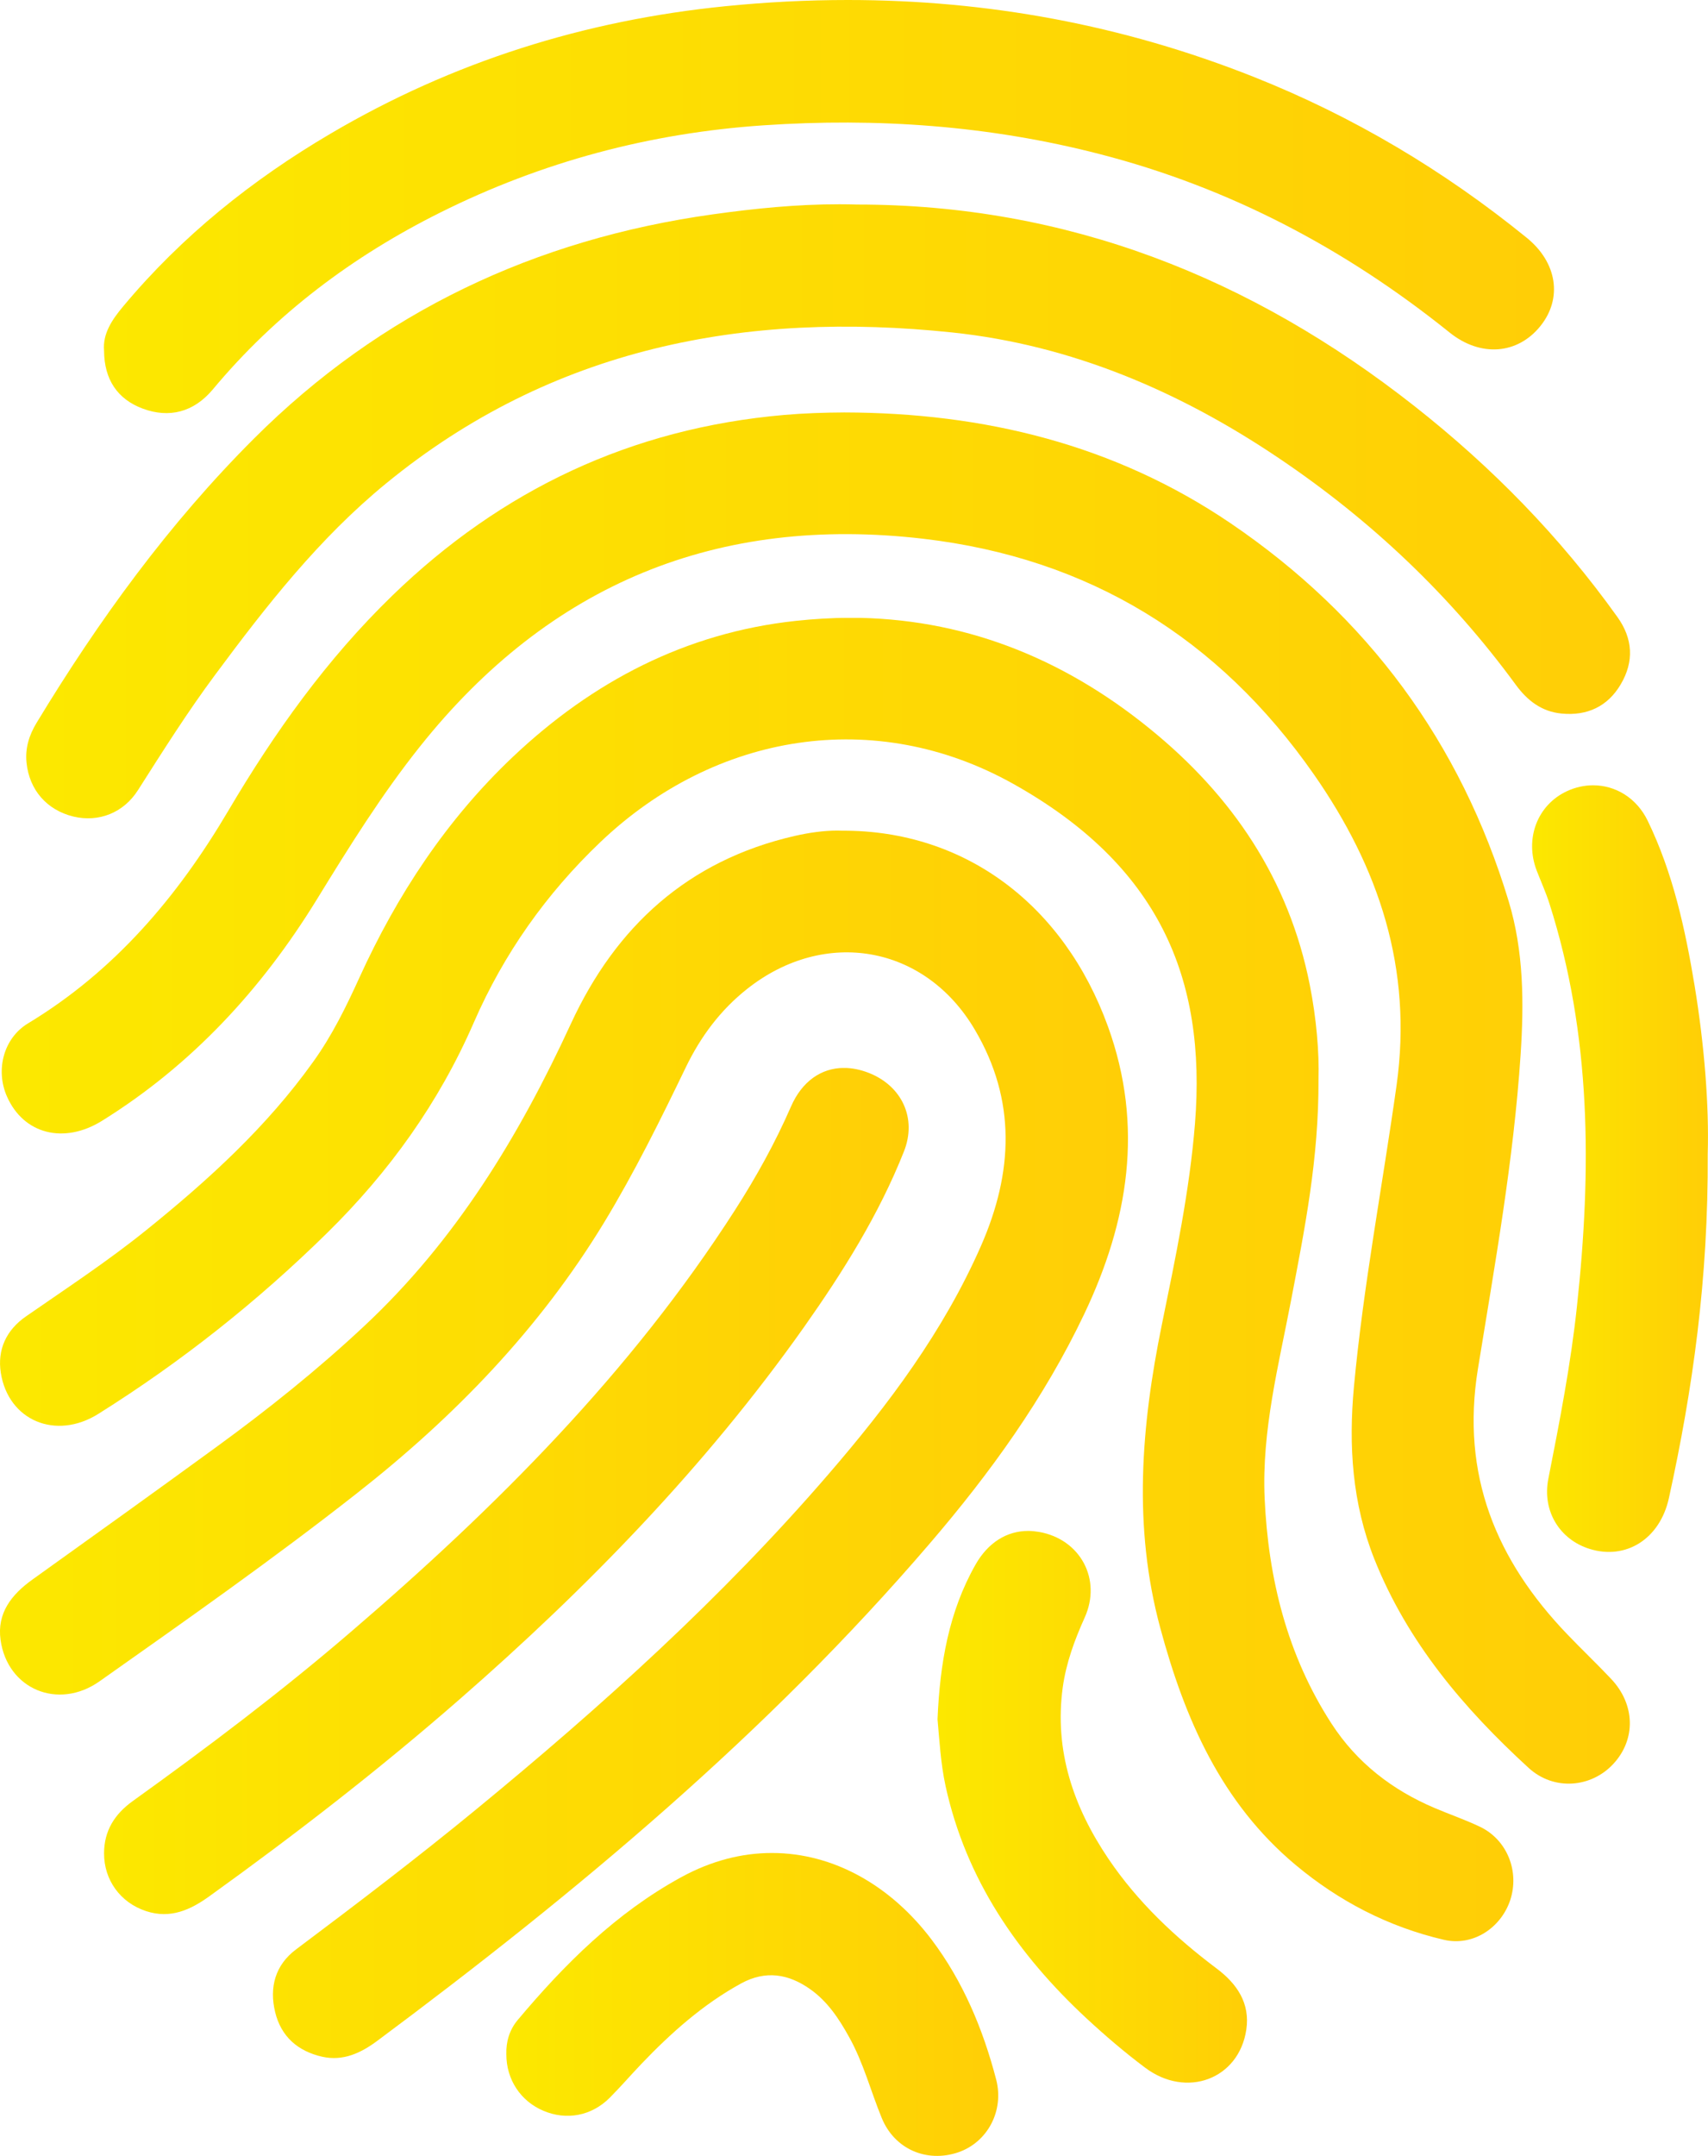
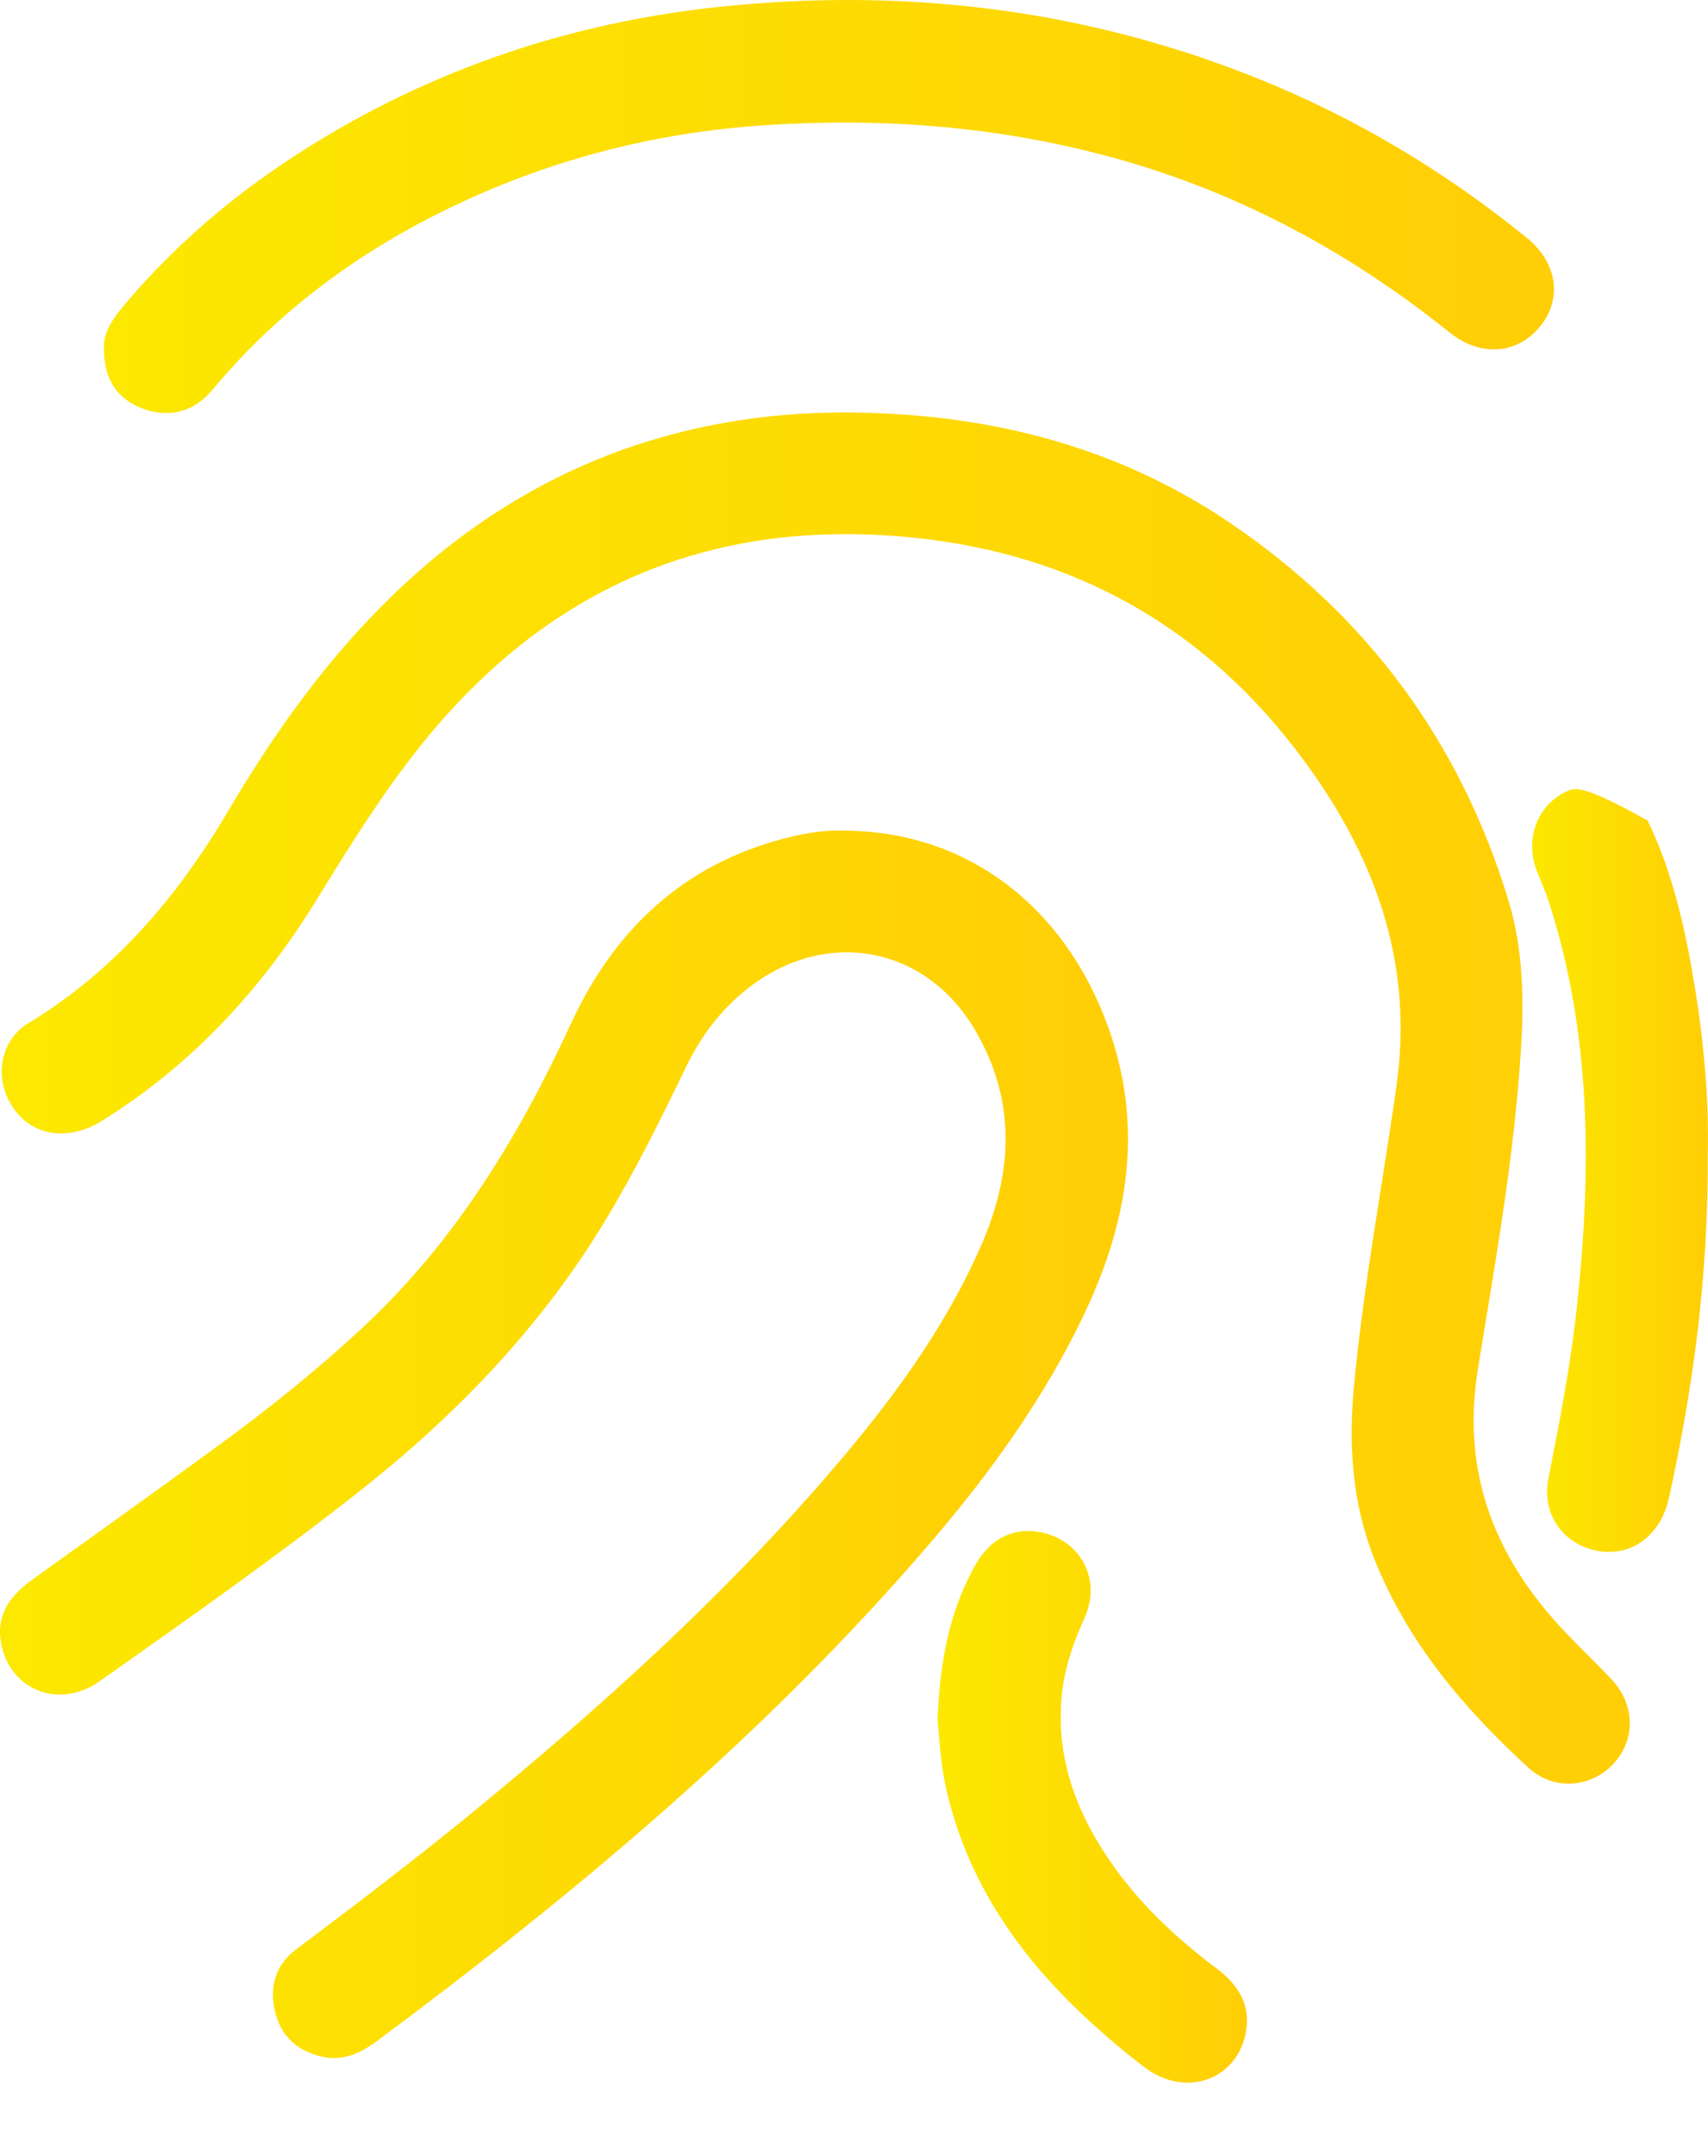
<svg xmlns="http://www.w3.org/2000/svg" xmlns:xlink="http://www.w3.org/1999/xlink" version="1.1" id="Layer_1" x="0px" y="0px" width="30.989px" height="39.094px" viewBox="0 0 30.989 39.094" enable-background="new 0 0 30.989 39.094" xml:space="preserve">
  <g>
    <defs>
      <path id="SVGID_1_" d="M14.221,7.525c-2.762,0.242-5.119,1.352-7.104,3.276c-1.188,1.152-2.139,2.484-2.975,3.901    c-0.922,1.562-2.062,2.905-3.633,3.855c-0.448,0.27-0.594,0.851-0.382,1.328c0.301,0.681,1.033,0.869,1.726,0.438    c1.631-1.015,2.895-2.386,3.895-4.012c0.586-0.954,1.176-1.903,1.877-2.781c2.35-2.944,5.397-4.196,9.13-3.76    c3,0.351,5.355,1.798,7.081,4.269c1.183,1.694,1.797,3.526,1.503,5.638c-0.256,1.824-0.603,3.634-0.774,5.469    c-0.099,1.069-0.032,2.114,0.371,3.127c0.602,1.508,1.621,2.706,2.797,3.784c0.459,0.421,1.137,0.363,1.539-0.072    c0.411-0.443,0.398-1.076-0.04-1.54c-0.258-0.274-0.532-0.533-0.792-0.805c-1.297-1.349-1.936-2.897-1.626-4.814    c0.307-1.892,0.648-3.782,0.775-5.7c0.062-0.939,0.058-1.874-0.216-2.782c-0.871-2.877-2.559-5.167-5.042-6.853    c-2.111-1.433-4.484-2.006-7.013-2.012C14.954,7.481,14.587,7.493,14.221,7.525" />
    </defs>
    <clipPath id="SVGID_2_">
      <use xlink:href="#SVGID_1_" overflow="visible" />
    </clipPath>
    <linearGradient id="SVGID_3_" gradientUnits="userSpaceOnUse" x1="-343.28" y1="1557.952" x2="-342.28" y2="1557.952" gradientTransform="matrix(29.539 0 0 -29.539 10140.148 46040.098)">
      <stop offset="0" style="stop-color:#FCE800" />
      <stop offset="1" style="stop-color:#FFCE06" />
    </linearGradient>
    <rect x="-0.085" y="7.479" clip-path="url(#SVGID_2_)" fill="url(#SVGID_3_)" width="29.768" height="24.999" />
  </g>
  <g>
    <defs>
      <path id="SVGID_4_" d="M14.411,15.16c-1.932,0.445-3.239,1.641-4.054,3.406c-0.941,2.041-2.093,3.935-3.75,5.481    c-0.847,0.793-1.752,1.516-2.688,2.197c-1.107,0.807-2.221,1.604-3.335,2.402c-0.375,0.27-0.641,0.605-0.574,1.09    c0.123,0.893,1.044,1.282,1.796,0.752c1.577-1.113,3.156-2.221,4.674-3.413c1.768-1.387,3.309-2.979,4.482-4.909    c0.552-0.91,1.021-1.86,1.483-2.816c0.269-0.555,0.627-1.036,1.115-1.421c1.408-1.11,3.226-0.791,4.129,0.747    c0.753,1.278,0.693,2.585,0.111,3.913c-0.679,1.547-1.678,2.881-2.771,4.146c-1.929,2.236-4.112,4.205-6.389,6.075    c-1.067,0.877-2.164,1.711-3.268,2.539c-0.378,0.282-0.489,0.687-0.38,1.137c0.108,0.446,0.413,0.71,0.855,0.81    c0.38,0.084,0.7-0.068,0.996-0.287c3.622-2.695,7.075-5.578,10.026-9.02c1.096-1.277,2.078-2.636,2.805-4.166    c0.798-1.679,1.084-3.399,0.428-5.21c-0.799-2.206-2.595-3.558-4.818-3.55c-0.03-0.001-0.062-0.002-0.092-0.002    C14.948,15.061,14.677,15.099,14.411,15.16" />
    </defs>
    <clipPath id="SVGID_5_">
      <use xlink:href="#SVGID_4_" overflow="visible" />
    </clipPath>
    <linearGradient id="SVGID_6_" gradientUnits="userSpaceOnUse" x1="-343.355" y1="1552.491" x2="-342.355" y2="1552.491" gradientTransform="matrix(20.467 0 0 -20.467 7027.551 31801.506)">
      <stop offset="0" style="stop-color:#FCE800" />
      <stop offset="1" style="stop-color:#FFCE06" />
    </linearGradient>
    <rect x="-0.057" y="15.055" clip-path="url(#SVGID_5_)" fill="url(#SVGID_6_)" width="20.817" height="22.324" />
  </g>
  <g>
    <defs>
      <path id="SVGID_7_" d="M14.434,11.259c-1.991,0.215-3.682,1.099-5.124,2.461c-1.208,1.142-2.106,2.507-2.792,4.014    c-0.24,0.527-0.494,1.045-0.835,1.519c-0.844,1.182-1.904,2.146-3.025,3.05c-0.7,0.565-1.45,1.057-2.187,1.568    c-0.355,0.246-0.523,0.6-0.456,1.025c0.137,0.863,0.997,1.227,1.77,0.742c1.501-0.941,2.883-2.035,4.147-3.277    c1.126-1.105,2.031-2.363,2.665-3.82c0.541-1.241,1.311-2.333,2.296-3.271c2.09-1.99,4.987-2.45,7.478-1.063    c2.657,1.481,3.521,3.531,3.31,6.168c-0.099,1.232-0.355,2.442-0.602,3.65c-0.374,1.834-0.525,3.658-0.027,5.498    c0.446,1.652,1.107,3.169,2.457,4.297c0.789,0.659,1.687,1.122,2.687,1.355c0.525,0.123,1.034-0.211,1.204-0.717    c0.172-0.519-0.052-1.09-0.539-1.328c-0.268-0.129-0.553-0.226-0.828-0.343c-0.772-0.327-1.414-0.821-1.875-1.532    c-0.805-1.242-1.147-2.633-1.213-4.084c-0.055-1.223,0.254-2.412,0.482-3.604c0.244-1.279,0.502-2.555,0.495-3.994    c0.015-0.491-0.038-1.106-0.158-1.713c-0.378-1.912-1.403-3.428-2.896-4.64c-1.617-1.316-3.436-2.018-5.455-2.018    C15.091,11.205,14.765,11.223,14.434,11.259" />
    </defs>
    <clipPath id="SVGID_8_">
      <use xlink:href="#SVGID_7_" overflow="visible" />
    </clipPath>
    <linearGradient id="SVGID_9_" gradientUnits="userSpaceOnUse" x1="-343.293" y1="1557.017" x2="-342.293" y2="1557.017" gradientTransform="matrix(27.456 0 0 -27.456 9425.539 42773.102)">
      <stop offset="0" style="stop-color:#FCE800" />
      <stop offset="1" style="stop-color:#FFCE06" />
    </linearGradient>
-     <rect x="-0.052" y="11.205" clip-path="url(#SVGID_8_)" fill="url(#SVGID_9_)" width="27.623" height="24.095" />
  </g>
  <g>
    <defs>
-       <path id="SVGID_10_" d="M12.932,3.887c-3.216,0.45-6.02,1.765-8.324,4.066c-1.543,1.54-2.819,3.296-3.947,5.159    c-0.132,0.218-0.207,0.457-0.18,0.717c0.051,0.498,0.37,0.861,0.851,0.978c0.457,0.109,0.91-0.065,1.174-0.483    c0.451-0.708,0.899-1.418,1.4-2.091c0.927-1.25,1.885-2.472,3.097-3.465c3.01-2.466,6.518-3.134,10.276-2.739    c2.164,0.228,4.136,1.072,5.938,2.289c1.662,1.12,3.099,2.481,4.285,4.1c0.21,0.287,0.469,0.486,0.828,0.521    c0.465,0.046,0.839-0.127,1.076-0.53c0.244-0.413,0.221-0.828-0.061-1.221c-1.04-1.455-2.279-2.72-3.681-3.823    c-2.965-2.333-6.302-3.655-10.109-3.656c-0.107-0.003-0.214-0.005-0.32-0.005C14.463,3.703,13.697,3.78,12.932,3.887" />
-     </defs>
+       </defs>
    <clipPath id="SVGID_11_">
      <use xlink:href="#SVGID_10_" overflow="visible" />
    </clipPath>
    <linearGradient id="SVGID_12_" gradientUnits="userSpaceOnUse" x1="-343.283" y1="1557.766" x2="-342.283" y2="1557.766" gradientTransform="matrix(29.101 0 0 -29.101 9990.43 45342.207)">
      <stop offset="0" style="stop-color:#FCE800" />
      <stop offset="1" style="stop-color:#FFCE06" />
    </linearGradient>
    <rect x="0.454" y="3.703" clip-path="url(#SVGID_11_)" fill="url(#SVGID_12_)" width="29.198" height="11.212" />
  </g>
  <g>
    <defs>
      <path id="SVGID_13_" d="M13.157,0.113C10.605,0.369,8.213,1.12,6,2.422C4.576,3.259,3.3,4.28,2.237,5.553    c-0.201,0.24-0.376,0.495-0.349,0.805c0.002,0.525,0.245,0.881,0.7,1.051c0.483,0.18,0.928,0.065,1.273-0.347    c1.143-1.371,2.54-2.417,4.129-3.209c1.843-0.919,3.797-1.44,5.855-1.58c2.065-0.14,4.103,0.003,6.111,0.522    c2.354,0.607,4.454,1.715,6.345,3.235c0.562,0.451,1.232,0.397,1.646-0.116c0.404-0.501,0.309-1.153-0.25-1.605    c-1.502-1.219-3.146-2.198-4.943-2.912C20.361,0.446,17.901,0,15.381,0C14.645,0,13.903,0.038,13.157,0.113" />
    </defs>
    <clipPath id="SVGID_14_">
      <use xlink:href="#SVGID_13_" overflow="visible" />
    </clipPath>
    <linearGradient id="SVGID_15_" gradientUnits="userSpaceOnUse" x1="-343.301" y1="1556.439" x2="-342.301" y2="1556.439" gradientTransform="matrix(26.309 0 0 -26.309 9033.67 40951.594)">
      <stop offset="0" style="stop-color:#FCE800" />
      <stop offset="1" style="stop-color:#FFCE06" />
    </linearGradient>
    <rect x="1.861" clip-path="url(#SVGID_14_)" fill="url(#SVGID_15_)" width="26.49" height="7.589" />
  </g>
  <g>
    <defs>
      <path id="SVGID_16_" d="M14.352,20.064c-0.286,0.656-0.632,1.28-1.018,1.881C11.444,24.89,9,27.333,6.363,29.594    c-1.267,1.089-2.6,2.093-3.955,3.066c-0.328,0.236-0.519,0.537-0.52,0.946c-0.002,0.485,0.296,0.896,0.762,1.049    c0.442,0.146,0.808-0.022,1.158-0.276c1.559-1.121,3.075-2.295,4.523-3.558c2.328-2.03,4.468-4.229,6.256-6.755    c0.708-1.003,1.36-2.042,1.814-3.187c0.238-0.602-0.038-1.183-0.629-1.42c-0.158-0.063-0.313-0.094-0.461-0.094    C14.9,19.366,14.551,19.609,14.352,20.064" />
    </defs>
    <clipPath id="SVGID_17_">
      <use xlink:href="#SVGID_16_" overflow="visible" />
    </clipPath>
    <linearGradient id="SVGID_18_" gradientUnits="userSpaceOnUse" x1="-343.453" y1="1545.34" x2="-342.453" y2="1545.34" gradientTransform="matrix(14.599 0 0 -14.599 5015.964 22587.508)">
      <stop offset="0" style="stop-color:#FCE800" />
      <stop offset="1" style="stop-color:#FFCE06" />
    </linearGradient>
-     <rect x="1.886" y="19.366" clip-path="url(#SVGID_17_)" fill="url(#SVGID_18_)" width="14.754" height="15.437" />
  </g>
  <g>
    <defs>
-       <path id="SVGID_19_" d="M28.427,14.348c-0.536,0.25-0.769,0.865-0.544,1.444c0.076,0.197,0.165,0.391,0.229,0.593    c0.764,2.391,0.765,4.836,0.5,7.297c-0.112,1.055-0.315,2.095-0.52,3.135c-0.114,0.579,0.203,1.1,0.749,1.27    c0.657,0.205,1.274-0.178,1.438-0.918c0.435-1.98,0.717-3.98,0.705-6.246c0.026-0.871-0.06-1.965-0.238-3.05    c-0.171-1.03-0.393-2.048-0.853-2.994c-0.201-0.411-0.583-0.639-0.988-0.639C28.747,14.24,28.583,14.275,28.427,14.348" />
+       <path id="SVGID_19_" d="M28.427,14.348c-0.536,0.25-0.769,0.865-0.544,1.444c0.076,0.197,0.165,0.391,0.229,0.593    c0.764,2.391,0.765,4.836,0.5,7.297c-0.112,1.055-0.315,2.095-0.52,3.135c-0.114,0.579,0.203,1.1,0.749,1.27    c0.657,0.205,1.274-0.178,1.438-0.918c0.435-1.98,0.717-3.98,0.705-6.246c0.026-0.871-0.06-1.965-0.238-3.05    c-0.171-1.03-0.393-2.048-0.853-2.994C28.747,14.24,28.583,14.275,28.427,14.348" />
    </defs>
    <clipPath id="SVGID_20_">
      <use xlink:href="#SVGID_19_" overflow="visible" />
    </clipPath>
    <linearGradient id="SVGID_21_" gradientUnits="userSpaceOnUse" x1="-344.677" y1="1456.178" x2="-343.678" y2="1456.178" gradientTransform="matrix(3.191 0 0 -3.191 1127.645 4667.85)">
      <stop offset="0" style="stop-color:#FCE800" />
      <stop offset="1" style="stop-color:#FFCE06" />
    </linearGradient>
    <rect x="27.659" y="14.24" clip-path="url(#SVGID_20_)" fill="url(#SVGID_21_)" width="3.352" height="14.052" />
  </g>
  <g>
    <defs>
-       <path id="SVGID_22_" d="M12.354,34.043c-1.179,0.646-2.11,1.573-2.964,2.59c-0.146,0.176-0.21,0.389-0.203,0.619    c-0.001,0.457,0.258,0.849,0.673,1.024c0.418,0.178,0.873,0.093,1.201-0.235c0.197-0.197,0.38-0.41,0.572-0.611    c0.542-0.567,1.123-1.086,1.816-1.465c0.441-0.239,0.853-0.174,1.248,0.104c0.317,0.223,0.523,0.535,0.706,0.865    c0.262,0.467,0.394,0.984,0.595,1.473c0.232,0.566,0.816,0.815,1.385,0.623c0.531-0.18,0.841-0.752,0.69-1.325    c-0.239-0.913-0.6-1.776-1.17-2.532c-0.739-0.979-1.779-1.572-2.896-1.572C13.466,33.6,12.906,33.74,12.354,34.043" />
-     </defs>
+       </defs>
    <clipPath id="SVGID_23_">
      <use xlink:href="#SVGID_22_" overflow="visible" />
    </clipPath>
    <linearGradient id="SVGID_24_" gradientUnits="userSpaceOnUse" x1="-343.671" y1="1529.485" x2="-342.671" y2="1529.485" gradientTransform="matrix(8.925 0 0 -8.925 3076.486 13687.223)">
      <stop offset="0" style="stop-color:#FCE800" />
      <stop offset="1" style="stop-color:#FFCE06" />
    </linearGradient>
    <rect x="9.18" y="33.6" clip-path="url(#SVGID_23_)" fill="url(#SVGID_24_)" width="9.044" height="5.622" />
  </g>
  <g>
    <defs>
      <path id="SVGID_25_" d="M17.698,28.374c-0.482,0.851-0.645,1.786-0.688,2.803c0.034,0.371,0.056,0.795,0.146,1.211    c0.372,1.695,1.307,3.051,2.556,4.211c0.339,0.314,0.693,0.617,1.063,0.894c0.75,0.566,1.702,0.21,1.837-0.686    c0.072-0.48-0.166-0.832-0.538-1.111c-0.752-0.565-1.432-1.204-1.963-1.989c-0.634-0.939-0.986-1.957-0.829-3.111    c0.062-0.443,0.214-0.856,0.397-1.262c0.315-0.694-0.077-1.423-0.827-1.555c-0.065-0.011-0.131-0.018-0.195-0.018    C18.271,27.76,17.927,27.969,17.698,28.374" />
    </defs>
    <clipPath id="SVGID_26_">
      <use xlink:href="#SVGID_25_" overflow="visible" />
    </clipPath>
    <linearGradient id="SVGID_27_" gradientUnits="userSpaceOnUse" x1="-344.002" y1="1505.414" x2="-343.002" y2="1505.414" gradientTransform="matrix(5.614 0 0 -5.614 1948.277 8484.469)">
      <stop offset="0" style="stop-color:#FCE800" />
      <stop offset="1" style="stop-color:#FFCE06" />
    </linearGradient>
    <rect x="17.01" y="27.761" clip-path="url(#SVGID_26_)" fill="url(#SVGID_27_)" width="5.674" height="10.297" />
  </g>
  <g>
</g>
  <g>
</g>
  <g>
</g>
  <g>
</g>
  <g>
</g>
  <g>
</g>
</svg>